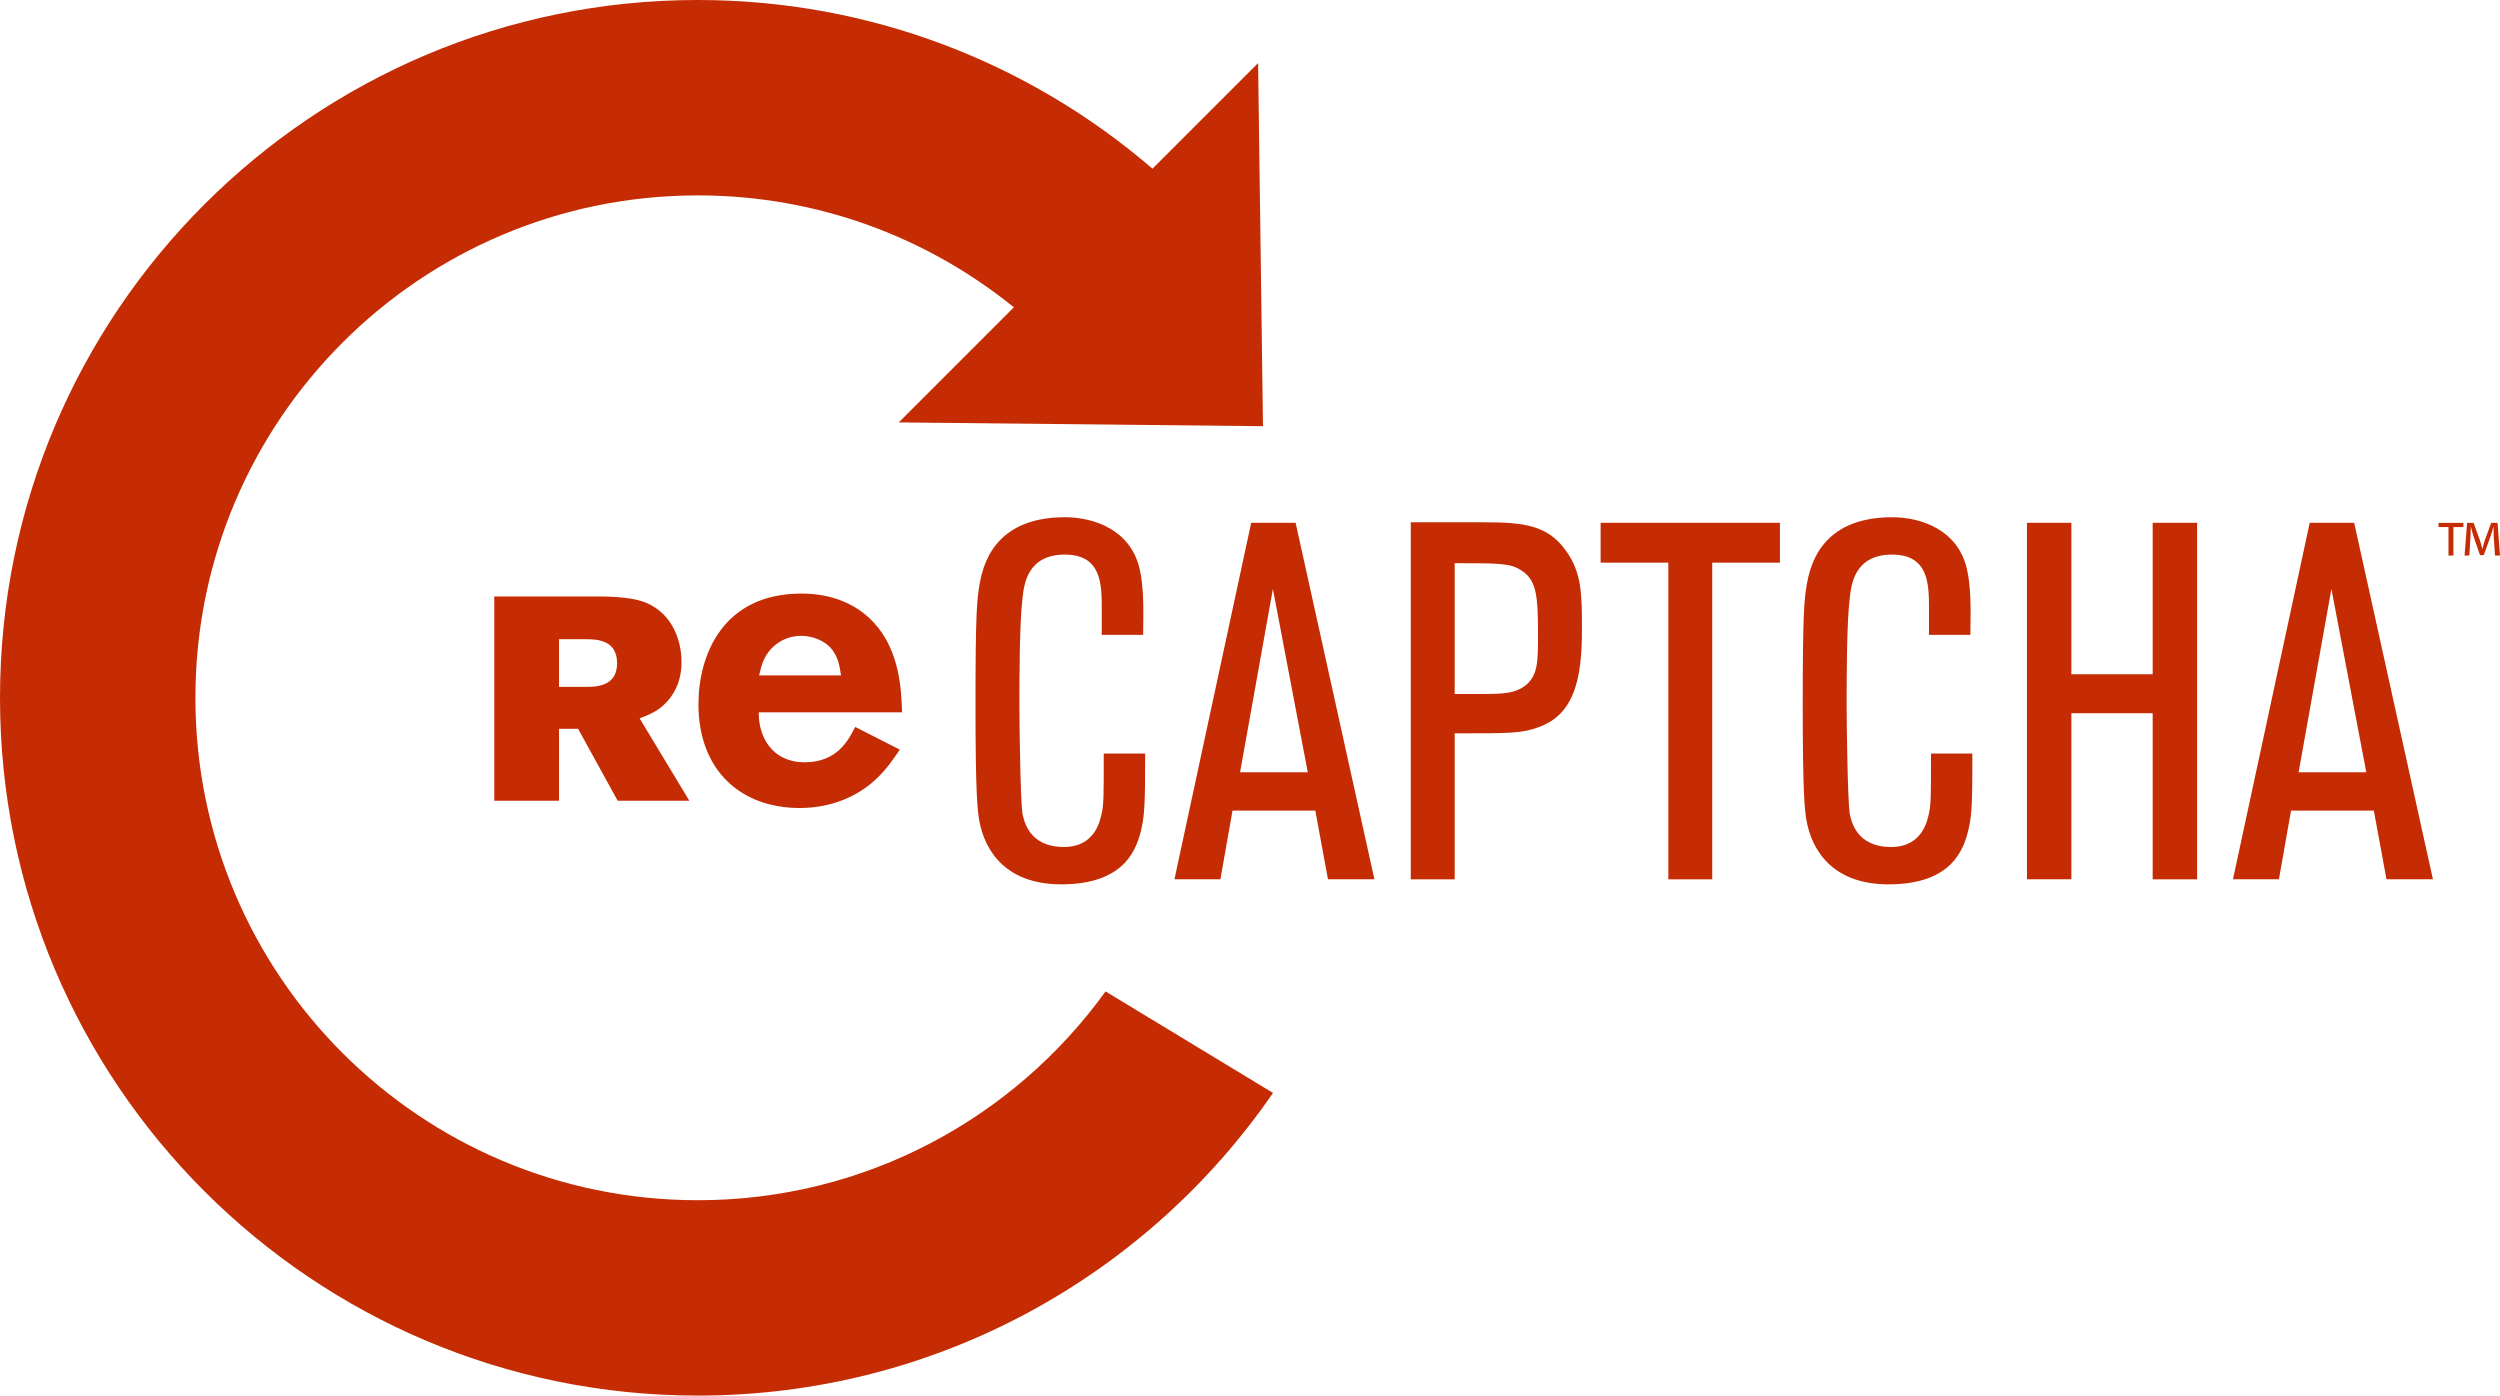
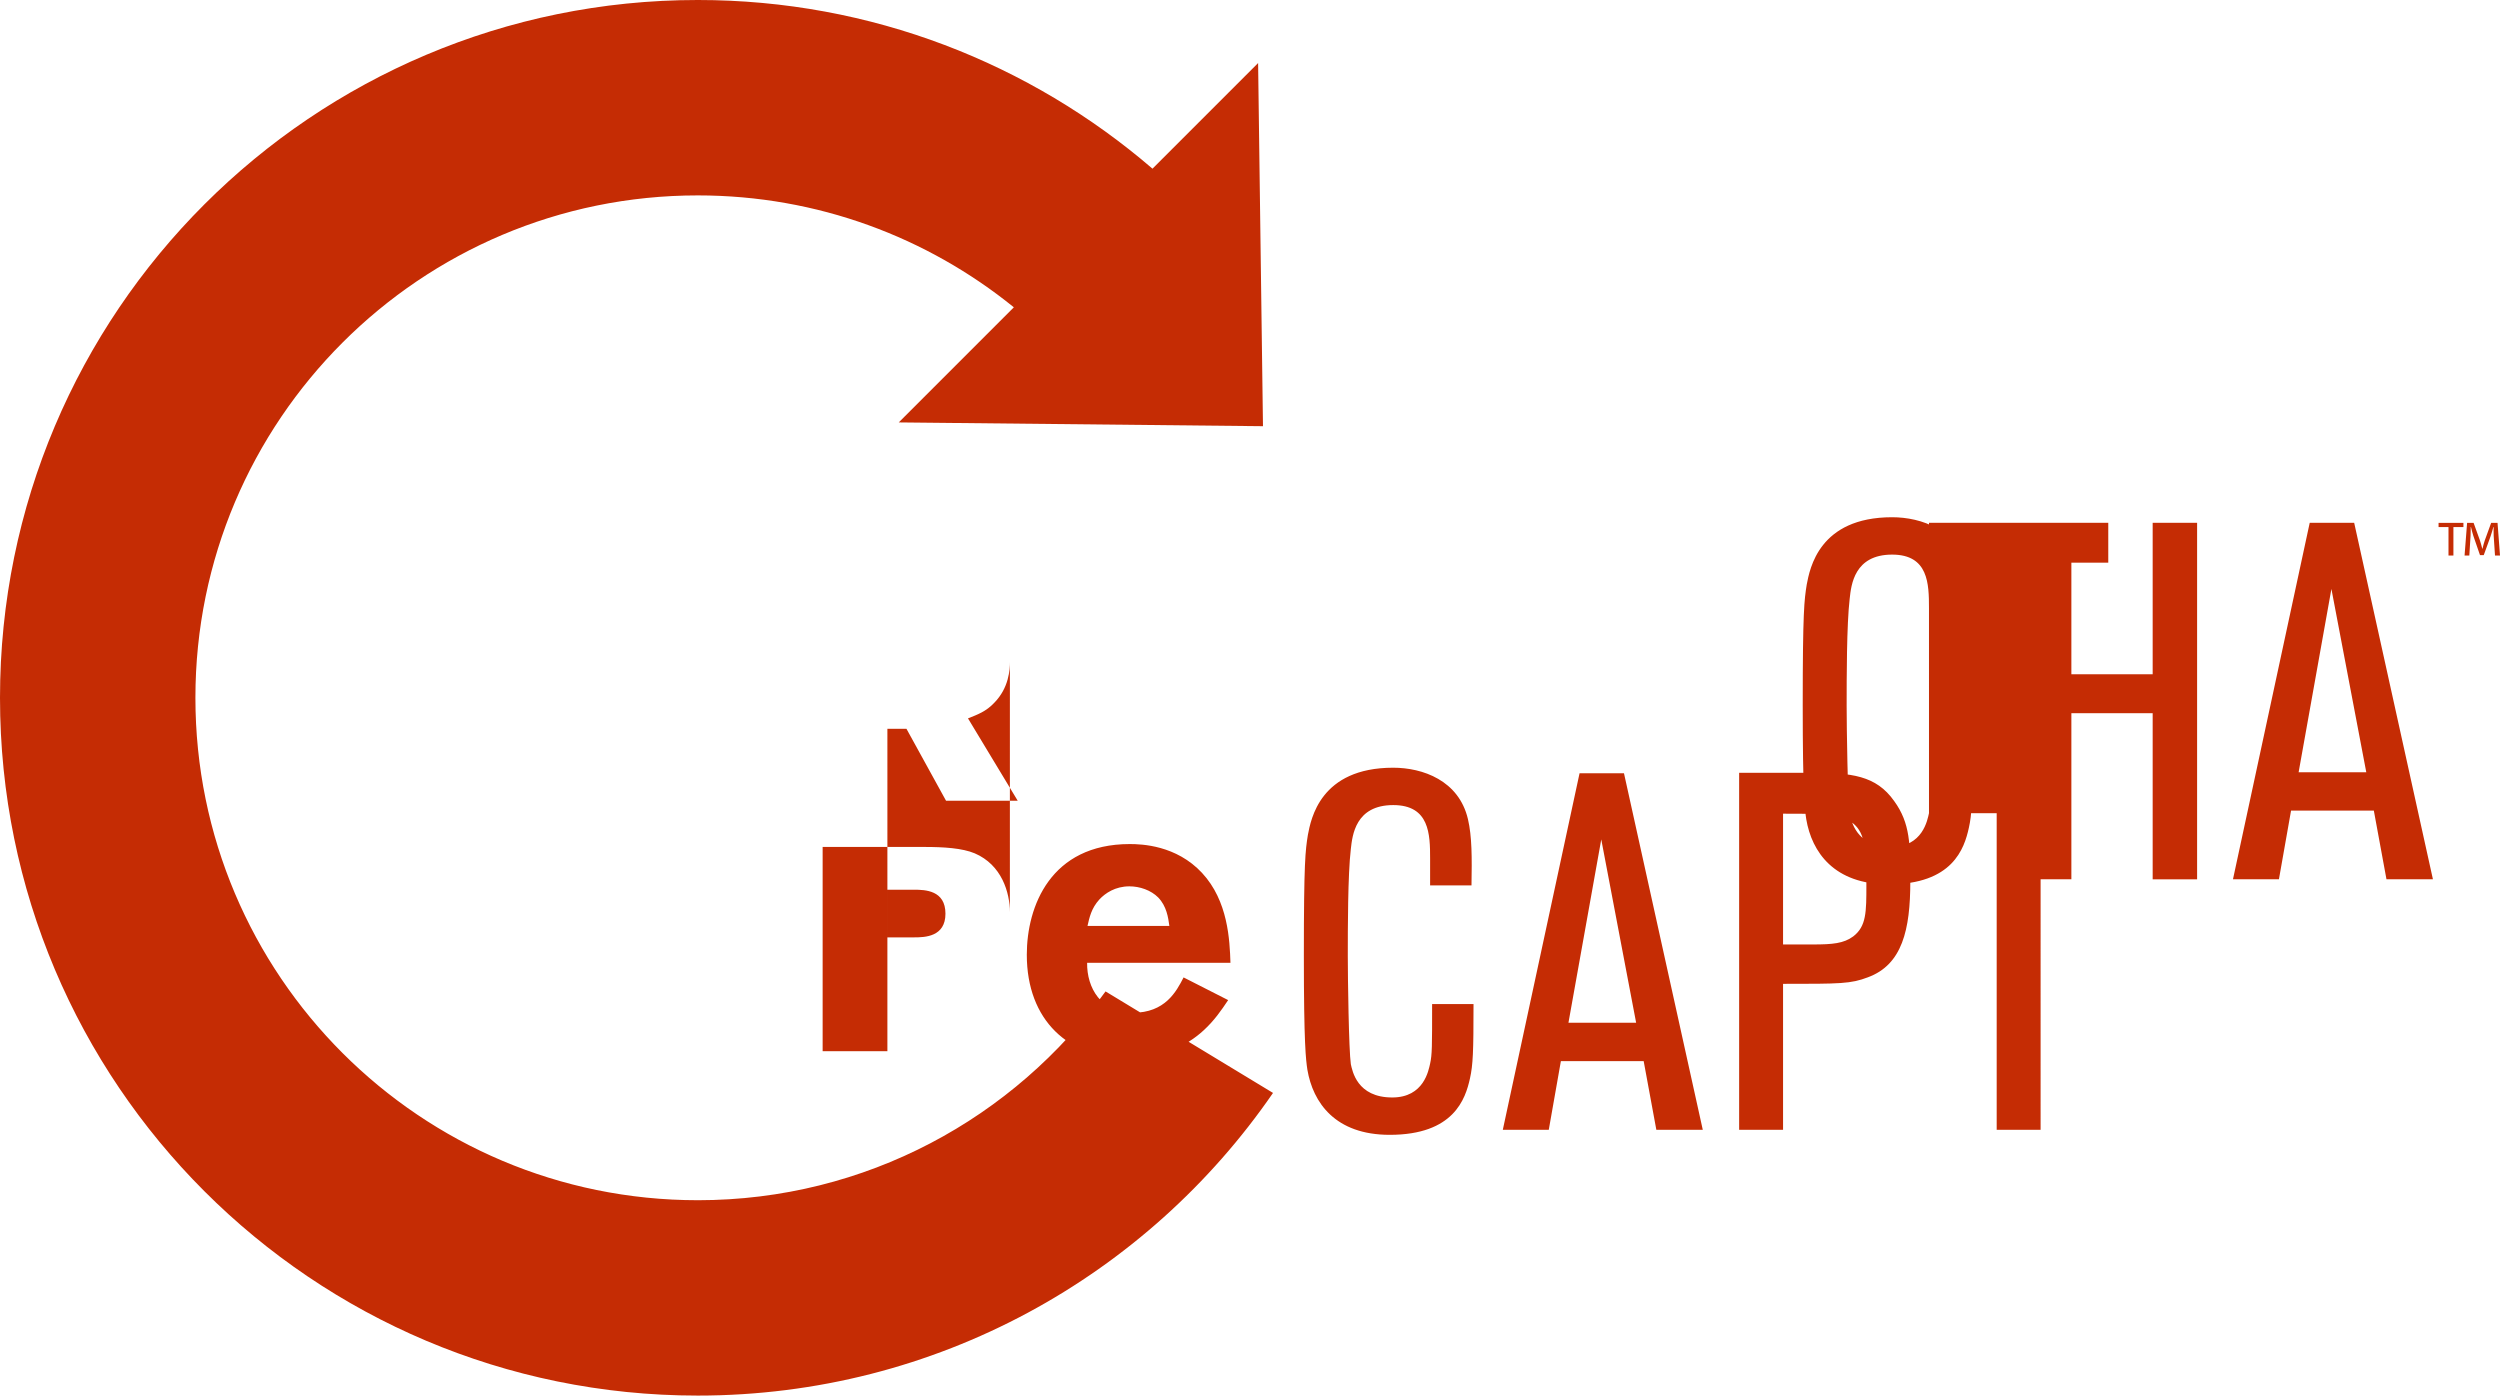
<svg xmlns="http://www.w3.org/2000/svg" width="457.151" height="255.197">
-   <path d="M456.703 95.612h-1.171l-1.17 3.225c-.15.435-.285.96-.42 1.515h-.03c-.15-.555-.271-1.05-.42-1.5l-1.169-3.24h-1.188l-.464 5.97h.87l.224-3.6c.031-.54.016-1.05.031-1.62h.045c.134.555.285 1.14.435 1.62l1.215 3.525h.69l1.245-3.435c.18-.525.36-1.155.51-1.71h.045c.015.585-.014 1.155.015 1.62l.24 3.6h.915l-.449-5.97zm-10.786.765h1.815v5.205h.9v-5.205h1.83v-.765h-4.545v.765zm-318.314 123.096c-50.737 0-91.87-41.133-91.87-91.87 0-50.734 41.133-91.871 91.87-91.871 21.899 0 42.002 7.673 57.788 20.464l-21.046 21.047 66.604.693-.891-66.406-19.315 19.315c-22.332-19.212-51.375-30.845-83.145-30.845C57.124 0 0 57.134 0 127.599c0 70.472 57.124 127.599 127.596 127.599 43.649 0 82.181-21.918 105.188-55.344l-30.624-18.562c-16.685 23.128-43.861 38.182-74.558 38.182m292.724-78.259 5.997-33.521 6.376 33.521h-12.374zm2.03-45.616-14.035 65.19h8.404l2.217-12.556h15.139l2.311 12.556h8.495l-14.401-65.19h-8.13zm-28.718 27.699h-14.866V95.599h-8.123v65.19h8.123V130.41h14.866v30.379h8.126v-65.19h-8.126v27.699zm-40.903 25.398c-.278 1.196-1.109 6.185-6.928 6.185-6.461 0-7.296-4.89-7.57-6.093-.37-2.585-.559-15.793-.559-19.764 0-4.986 0-14.865.559-19.576.274-2.494.83-8.034 7.756-8.034 6.647 0 6.741 5.356 6.741 9.79v4.893h7.57c.094-5.079.094-8.956-.646-12.096-1.661-7.11-8.312-9.42-13.665-9.42-13.387 0-15.051 9.42-15.609 12.283-.458 2.861-.738 4.896-.738 22.069 0 16.253.366 19.019.646 20.869 1.018 6.003 5.077 11.911 15.053 11.911 11.727 0 13.851-6.553 14.68-10.339.557-2.494.646-4.803.646-13.578h-7.57c0 7.76 0 9.235-.367 10.9m-60.044-45.805h12.38v57.899h8.03V102.89h12.375v-7.291h-32.785V102.89zm-13.85 22.534c-1.75 1.292-3.783 1.476-7.385 1.476h-5.45v-23.915c8.404 0 10.255 0 12.284 1.386 2.678 1.754 2.953 4.614 2.953 11.637 0 4.98 0 7.567-2.401 9.415m-7.57-29.919h-13.296v65.284h8.031v-26.688c10.529 0 12.374 0 15.516-1.198 6.277-2.31 7.754-8.682 7.754-17.545 0-6.741 0-10.621-2.954-14.685-3.32-4.704-7.846-5.169-15.051-5.169m-44.508 45.71 6.001-33.521 6.376 33.521h-12.377zm2.03-45.616-14.033 65.19h8.405l2.214-12.556h15.139l2.316 12.556h8.492l-14.408-65.19h-8.126zm-19.759 20.497c.091-5.079.091-8.956-.646-12.096-1.657-7.11-8.309-9.42-13.666-9.42-13.387 0-15.051 9.42-15.605 12.283-.461 2.861-.738 4.896-.738 22.069 0 16.253.37 19.019.644 20.869 1.016 6.003 5.077 11.911 15.051 11.911 11.727 0 13.852-6.553 14.685-10.339.551-2.494.644-4.803.644-13.578h-7.572c0 7.76 0 9.235-.366 10.9-.28 1.196-1.11 6.185-6.925 6.185-6.466 0-7.293-4.89-7.572-6.093-.371-2.585-.555-15.793-.555-19.764 0-4.986 0-14.865.555-19.576.28-2.494.831-8.034 7.755-8.034 6.651 0 6.742 5.356 6.742 9.79v4.893h7.57zm-70.216 7.412c.349-1.544.703-3.231 2.178-4.846 1.055-1.125 2.88-2.39 5.482-2.39 1.896 0 3.938.701 5.269 2.036 1.546 1.616 1.826 3.656 2.038 5.2h-14.966zm20.94-9.696c-4.707-5.06-11.031-5.271-13.209-5.271-14.48 0-18.831 11.384-18.831 20.238 0 12.016 7.659 18.973 18.546 18.973 5.904 0 10.685-2.25 13.845-5.2 1.899-1.756 3.161-3.583 4.428-5.478l-8.15-4.147c-1.336 2.6-3.375 6.464-9.275 6.464-5.835 0-8.431-4.565-8.364-9.134h26.21c-.141-4.145-.421-11.312-5.2-16.444m-52.624 11.79h-4.911v-8.715h4.86c2.058 0 5.759.106 5.759 4.385 0 4.226-3.752 4.33-5.707 4.33m17.488-4.595c0-3.592-1.479-8.665-6.444-10.779-2.275-.951-5.652-1.16-9.194-1.16h-18.601v37.349h11.84V133.265h3.485l7.235 13.152h13.106l-9.089-15.056c1.746-.688 3.33-1.269 4.808-2.853 2.695-2.745 2.854-6.076 2.854-7.501" fill="#c52c04" />
+   <path d="M456.703 95.612h-1.171l-1.17 3.225c-.15.435-.285.96-.42 1.515h-.03c-.15-.555-.271-1.05-.42-1.5l-1.169-3.24h-1.188l-.464 5.97h.87l.224-3.6c.031-.54.016-1.05.031-1.62h.045c.134.555.285 1.14.435 1.62l1.215 3.525h.69l1.245-3.435c.18-.525.36-1.155.51-1.71h.045c.015.585-.014 1.155.015 1.62l.24 3.6h.915l-.449-5.97zm-10.786.765h1.815v5.205h.9v-5.205h1.83v-.765h-4.545v.765zm-318.314 123.096c-50.737 0-91.87-41.133-91.87-91.87 0-50.734 41.133-91.871 91.87-91.871 21.899 0 42.002 7.673 57.788 20.464l-21.046 21.047 66.604.693-.891-66.406-19.315 19.315c-22.332-19.212-51.375-30.845-83.145-30.845C57.124 0 0 57.134 0 127.599c0 70.472 57.124 127.599 127.596 127.599 43.649 0 82.181-21.918 105.188-55.344l-30.624-18.562c-16.685 23.128-43.861 38.182-74.558 38.182m292.724-78.259 5.997-33.521 6.376 33.521h-12.374zm2.03-45.616-14.035 65.19h8.404l2.217-12.556h15.139l2.311 12.556h8.495l-14.401-65.19h-8.13zm-28.718 27.699h-14.866V95.599h-8.123v65.19h8.123V130.41h14.866v30.379h8.126v-65.19h-8.126v27.699zm-40.903 25.398c-.278 1.196-1.109 6.185-6.928 6.185-6.461 0-7.296-4.89-7.57-6.093-.37-2.585-.559-15.793-.559-19.764 0-4.986 0-14.865.559-19.576.274-2.494.83-8.034 7.756-8.034 6.647 0 6.741 5.356 6.741 9.79v4.893h7.57c.094-5.079.094-8.956-.646-12.096-1.661-7.11-8.312-9.42-13.665-9.42-13.387 0-15.051 9.42-15.609 12.283-.458 2.861-.738 4.896-.738 22.069 0 16.253.366 19.019.646 20.869 1.018 6.003 5.077 11.911 15.053 11.911 11.727 0 13.851-6.553 14.68-10.339.557-2.494.646-4.803.646-13.578h-7.57c0 7.76 0 9.235-.367 10.9h12.38v57.899h8.03V102.89h12.375v-7.291h-32.785V102.89zm-13.85 22.534c-1.75 1.292-3.783 1.476-7.385 1.476h-5.45v-23.915c8.404 0 10.255 0 12.284 1.386 2.678 1.754 2.953 4.614 2.953 11.637 0 4.98 0 7.567-2.401 9.415m-7.57-29.919h-13.296v65.284h8.031v-26.688c10.529 0 12.374 0 15.516-1.198 6.277-2.31 7.754-8.682 7.754-17.545 0-6.741 0-10.621-2.954-14.685-3.32-4.704-7.846-5.169-15.051-5.169m-44.508 45.71 6.001-33.521 6.376 33.521h-12.377zm2.03-45.616-14.033 65.19h8.405l2.214-12.556h15.139l2.316 12.556h8.492l-14.408-65.19h-8.126zm-19.759 20.497c.091-5.079.091-8.956-.646-12.096-1.657-7.11-8.309-9.42-13.666-9.42-13.387 0-15.051 9.42-15.605 12.283-.461 2.861-.738 4.896-.738 22.069 0 16.253.37 19.019.644 20.869 1.016 6.003 5.077 11.911 15.051 11.911 11.727 0 13.852-6.553 14.685-10.339.551-2.494.644-4.803.644-13.578h-7.572c0 7.76 0 9.235-.366 10.9-.28 1.196-1.11 6.185-6.925 6.185-6.466 0-7.293-4.89-7.572-6.093-.371-2.585-.555-15.793-.555-19.764 0-4.986 0-14.865.555-19.576.28-2.494.831-8.034 7.755-8.034 6.651 0 6.742 5.356 6.742 9.79v4.893h7.57zm-70.216 7.412c.349-1.544.703-3.231 2.178-4.846 1.055-1.125 2.88-2.39 5.482-2.39 1.896 0 3.938.701 5.269 2.036 1.546 1.616 1.826 3.656 2.038 5.2h-14.966zm20.94-9.696c-4.707-5.06-11.031-5.271-13.209-5.271-14.48 0-18.831 11.384-18.831 20.238 0 12.016 7.659 18.973 18.546 18.973 5.904 0 10.685-2.25 13.845-5.2 1.899-1.756 3.161-3.583 4.428-5.478l-8.15-4.147c-1.336 2.6-3.375 6.464-9.275 6.464-5.835 0-8.431-4.565-8.364-9.134h26.21c-.141-4.145-.421-11.312-5.2-16.444m-52.624 11.79h-4.911v-8.715h4.86c2.058 0 5.759.106 5.759 4.385 0 4.226-3.752 4.33-5.707 4.33m17.488-4.595c0-3.592-1.479-8.665-6.444-10.779-2.275-.951-5.652-1.16-9.194-1.16h-18.601v37.349h11.84V133.265h3.485l7.235 13.152h13.106l-9.089-15.056c1.746-.688 3.33-1.269 4.808-2.853 2.695-2.745 2.854-6.076 2.854-7.501" fill="#c52c04" />
</svg>